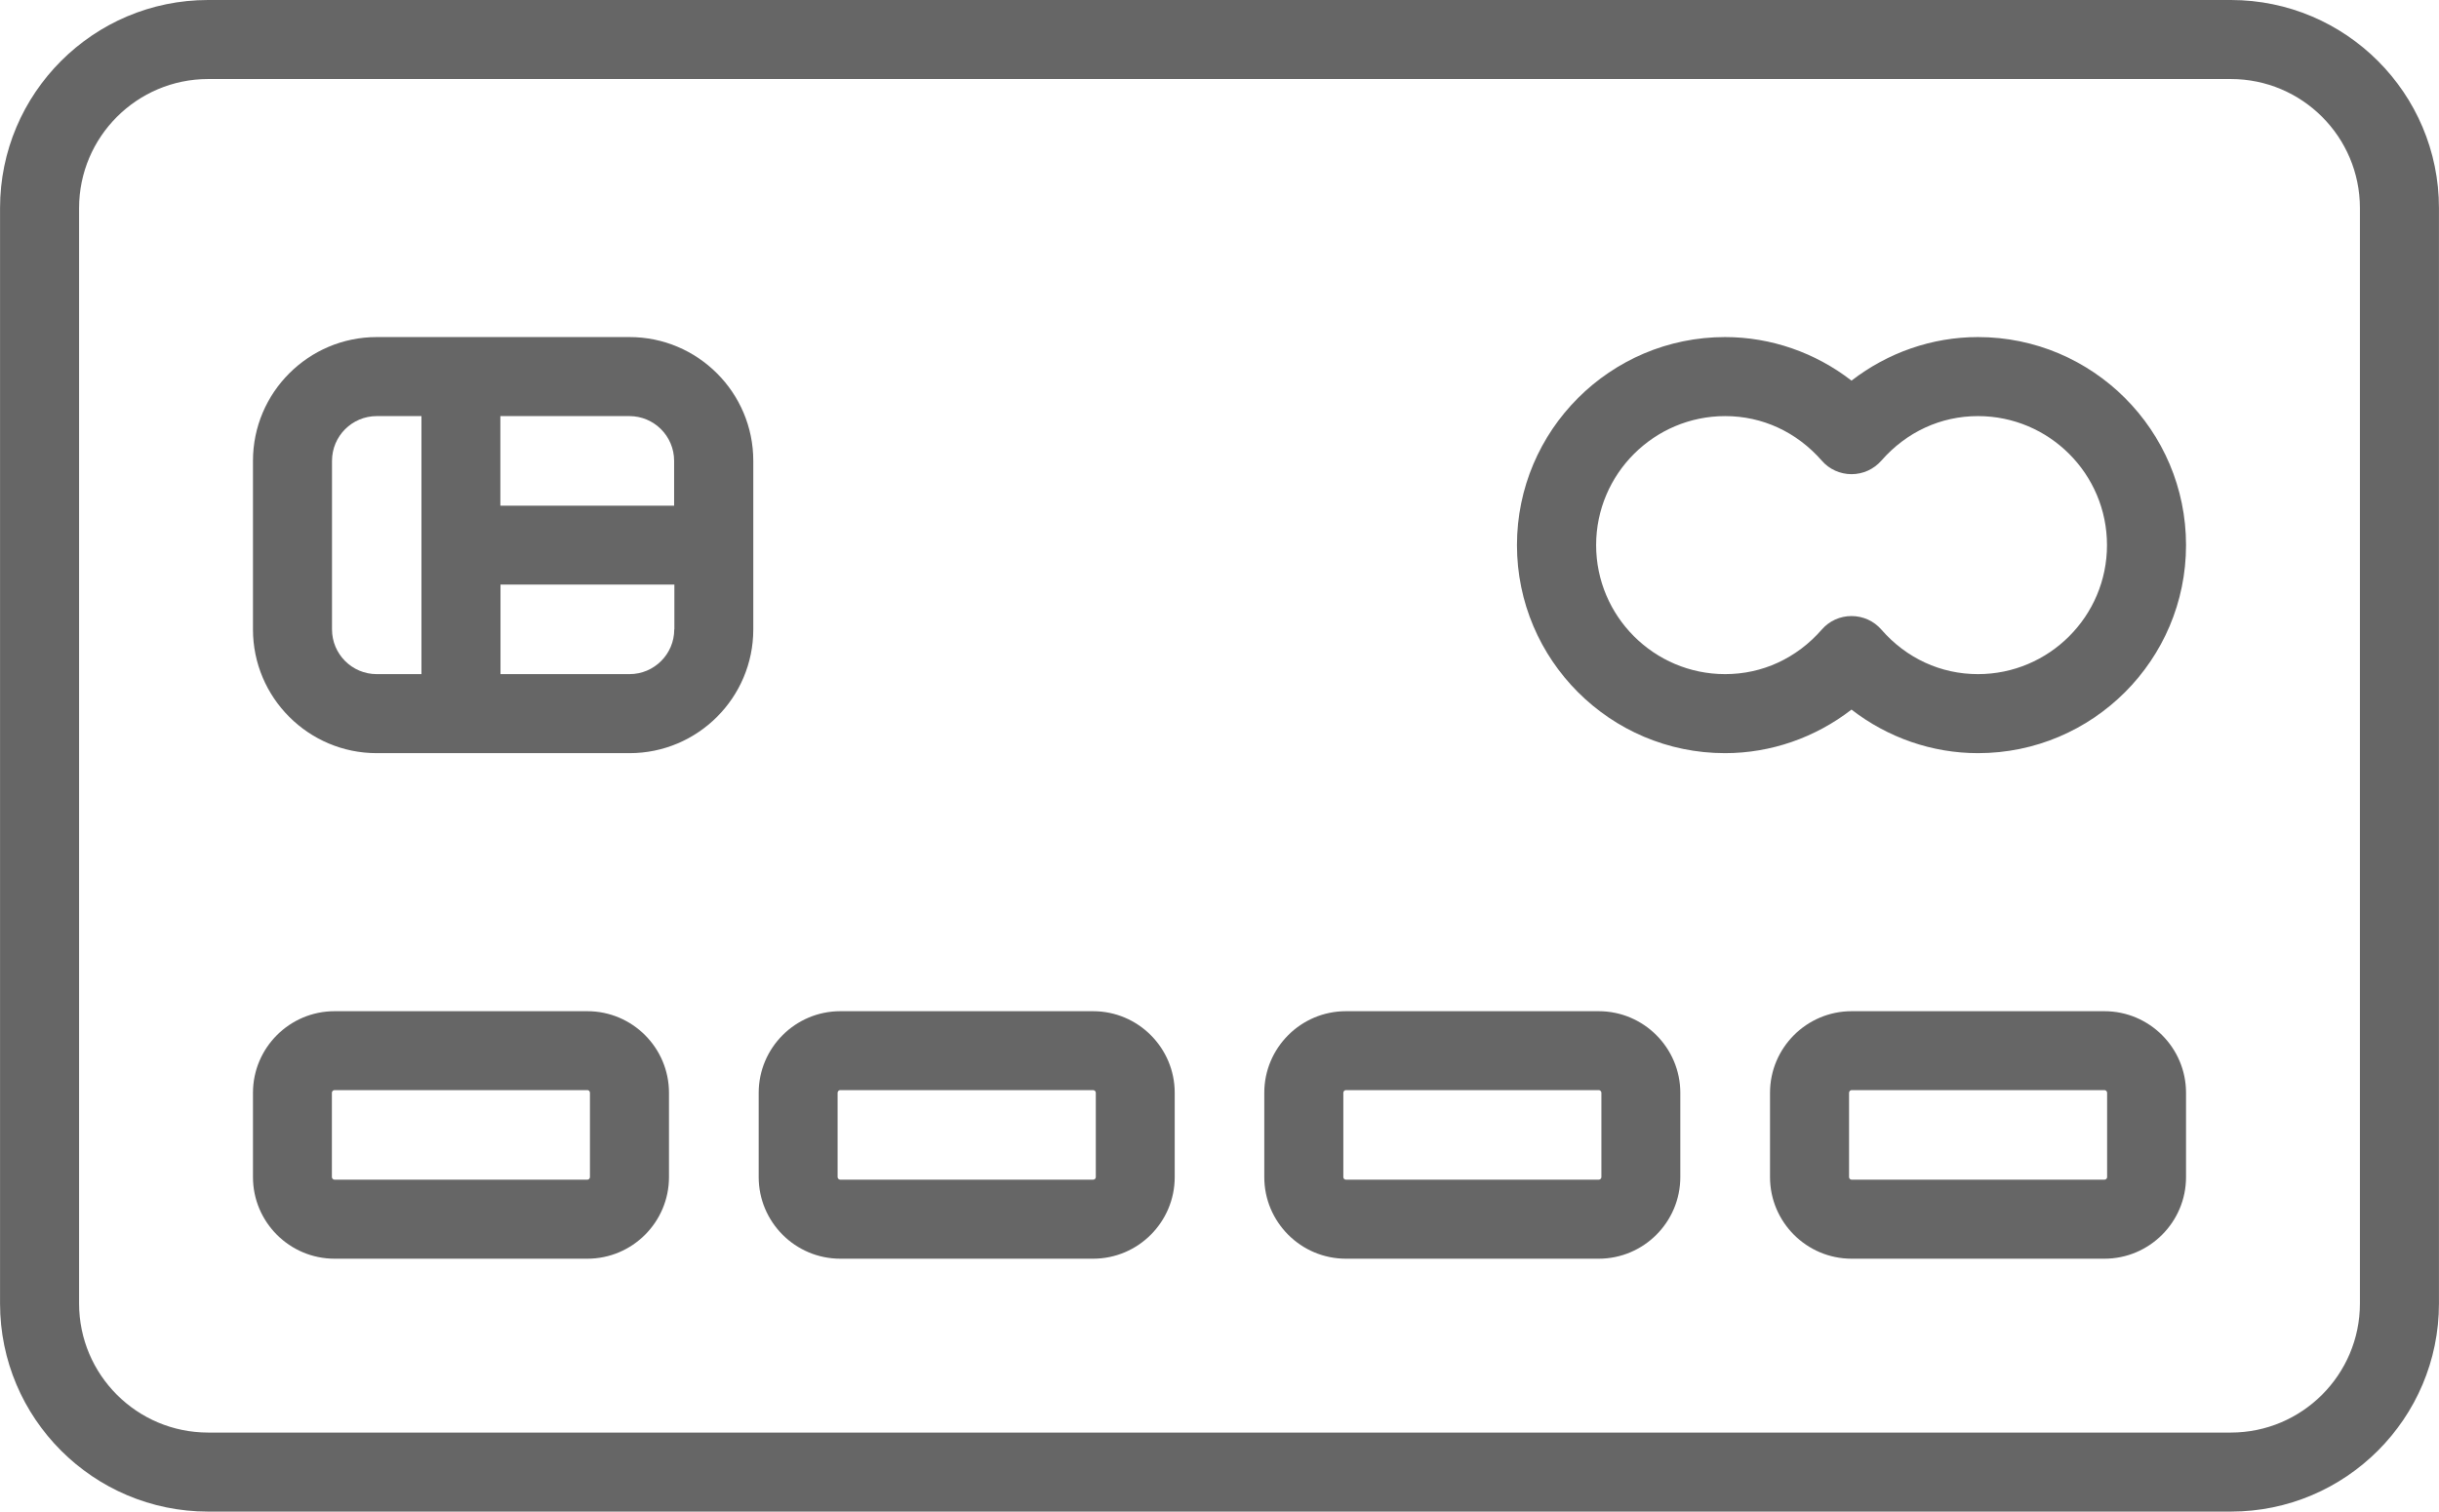
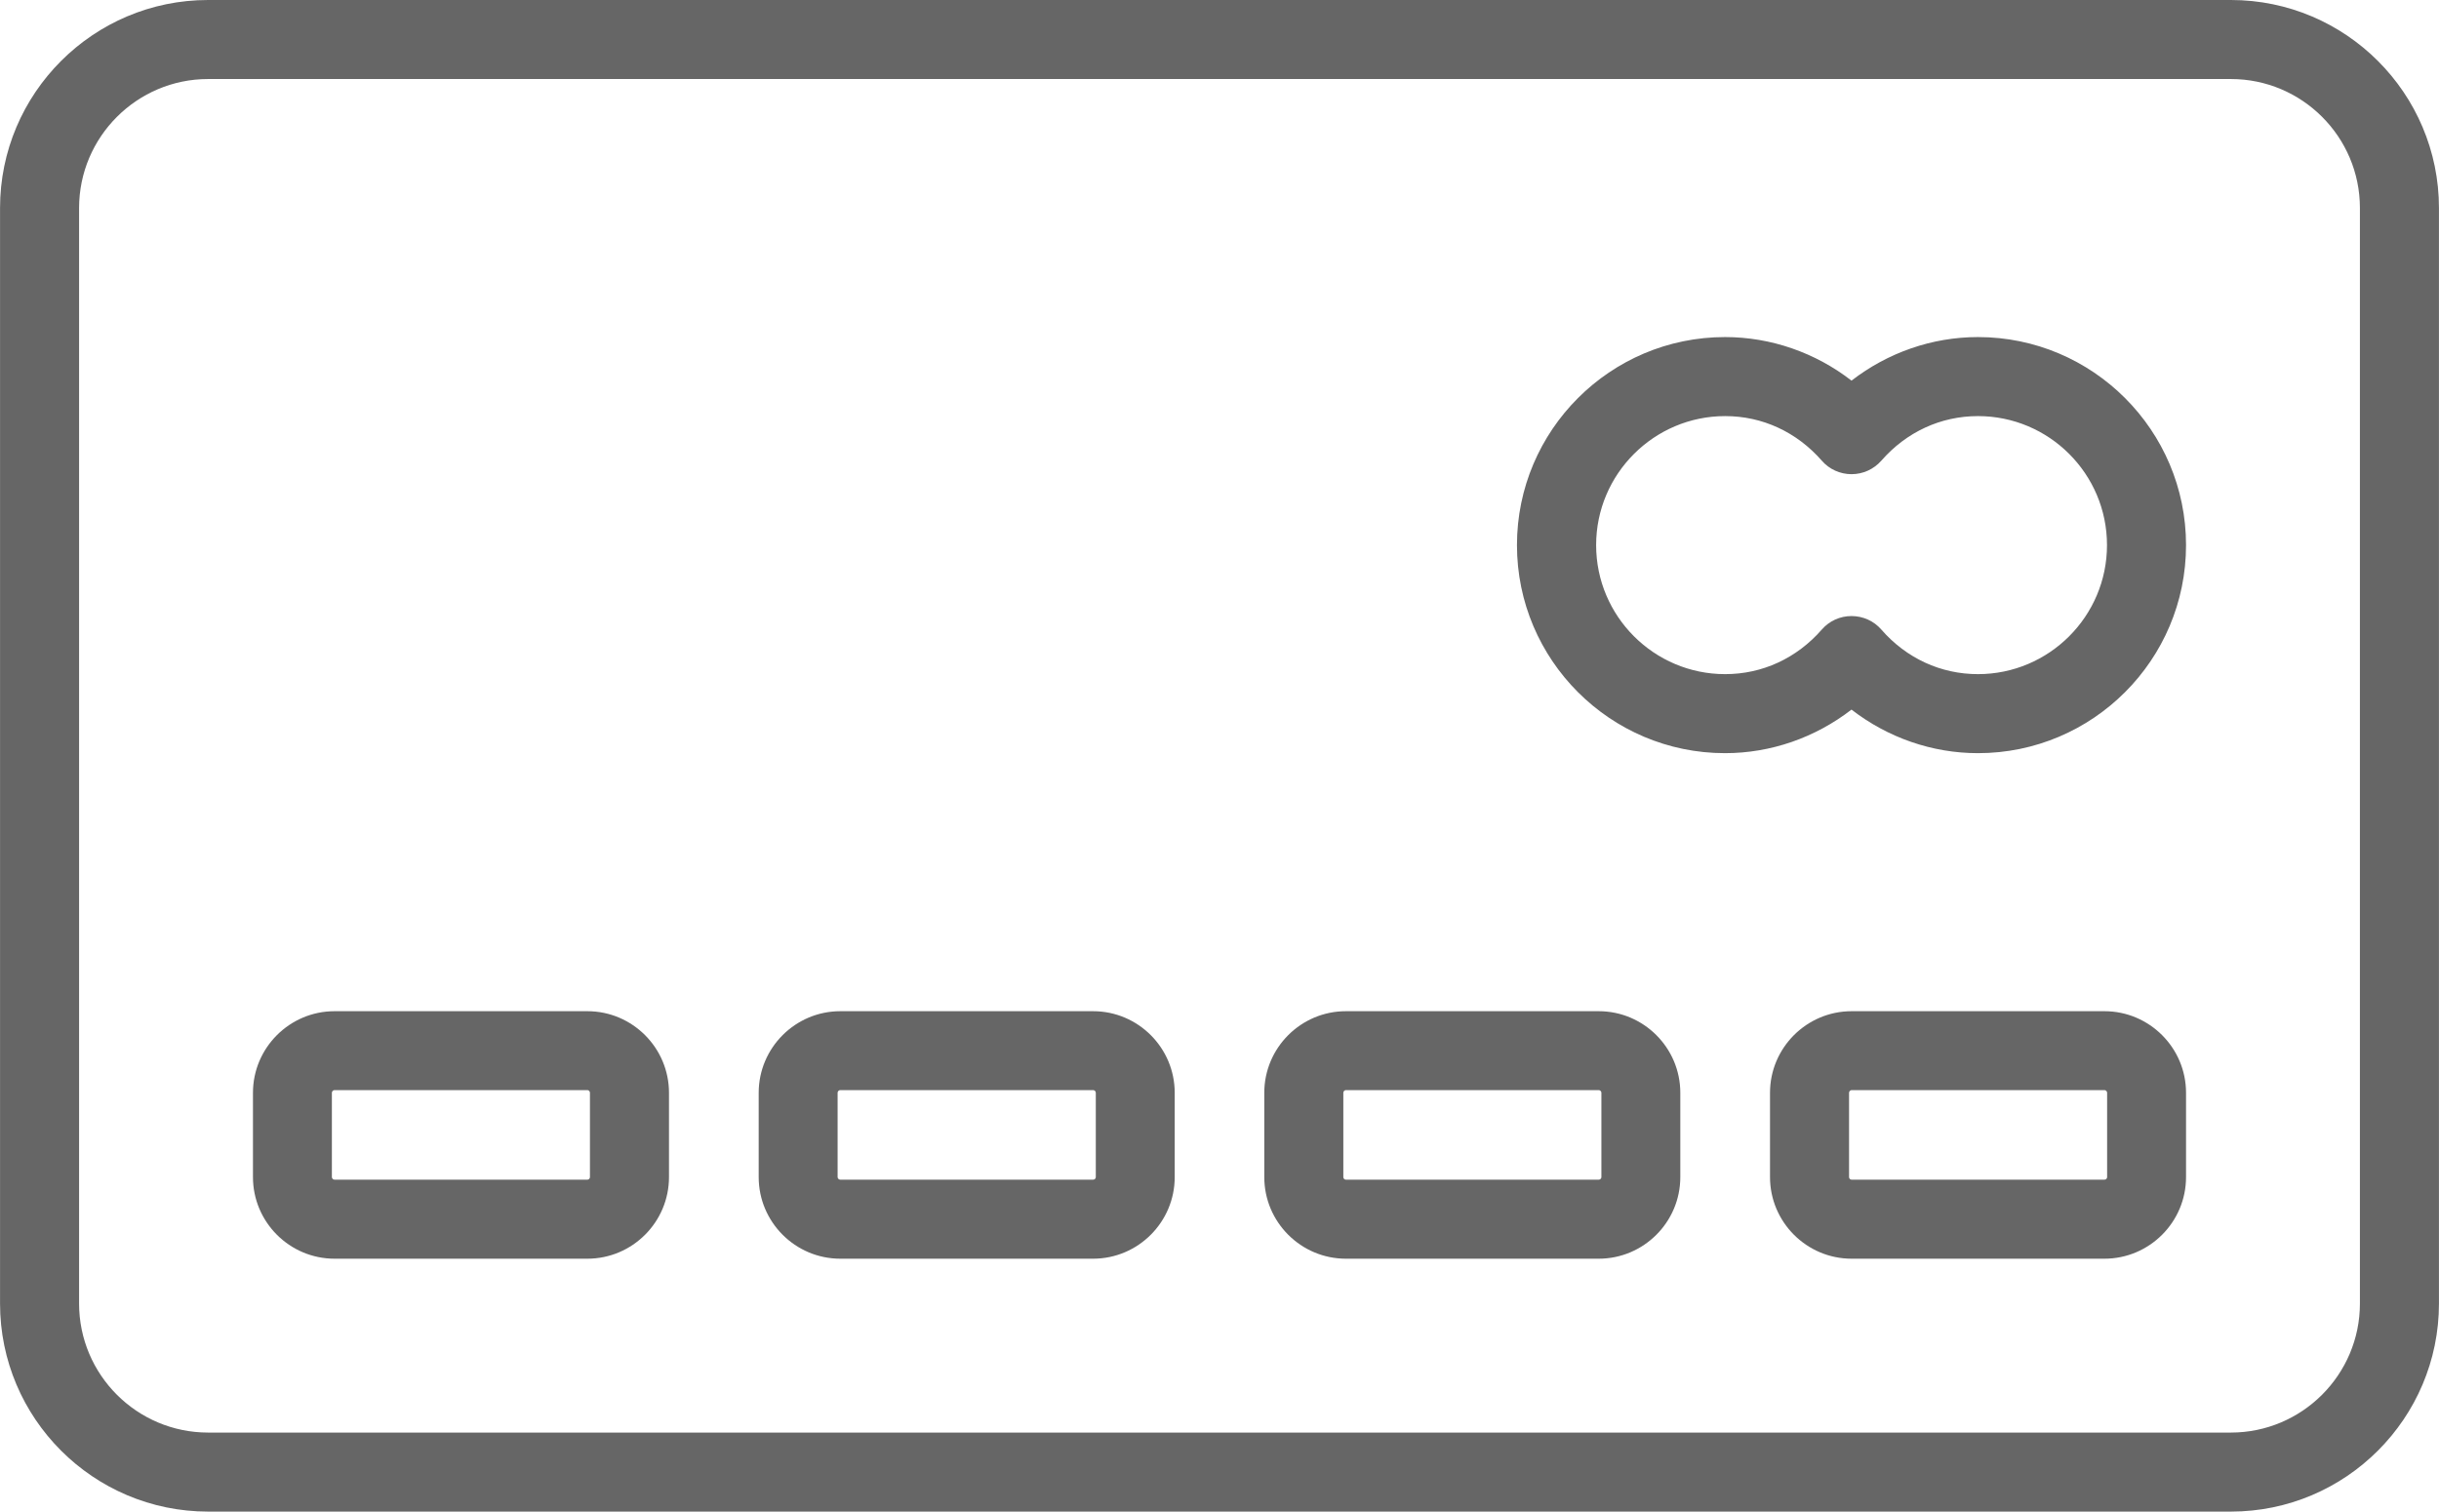
<svg xmlns="http://www.w3.org/2000/svg" xml:space="preserve" width="9.68mm" height="6mm" style="shape-rendering:geometricPrecision; text-rendering:geometricPrecision; image-rendering:optimizeQuality; fill-rule:evenodd; clip-rule:evenodd" viewBox="0 0 189.77 117.63">
  <defs>
    <style type="text/css">  .fil0 {fill:#666666}  </style>
  </defs>
  <g id="Слой_x0020_1">
    <g id="_1855769880272">
      <g>
        <g>
          <path class="fil0" d="M173.58 0l-157.39 0c-8.93,0 -16.19,7.26 -16.19,16.19l0 85.25c0,8.93 7.26,16.19 16.19,16.19l157.39 0c8.93,0 16.19,-7.26 16.19,-16.19l0 -85.25c0,-8.93 -7.26,-16.19 -16.19,-16.19zm10.04 101.44c0,5.54 -4.51,10.04 -10.04,10.04l-157.39 0c-5.54,0 -10.04,-4.5 -10.04,-10.04l0 -85.25c0,-5.54 4.51,-10.04 10.04,-10.04l157.39 0c5.54,0 10.04,4.5 10.04,10.04l0 85.25z" />
-           <path class="fil0" d="M48.98 26.23l-19.67 0c-5.31,0 -9.63,4.32 -9.63,9.63l0 13.12c0,5.31 4.32,9.63 9.63,9.63l19.67 0c5.31,0 9.63,-4.32 9.63,-9.63l0 -13.12c0,-5.31 -4.32,-9.63 -9.63,-9.63zm-16.19 26.23l-3.48 0c-1.92,0 -3.48,-1.56 -3.48,-3.48l0 -13.12c0,-1.92 1.56,-3.48 3.48,-3.48l3.48 0 0 20.08zm19.67 -3.48c0,1.92 -1.56,3.48 -3.48,3.48l-10.04 0 0 -6.97 13.53 0 0 3.48zm0 -9.63l-13.53 0 0 -6.97 10.04 0c1.92,0 3.48,1.56 3.48,3.48l0 3.48z" />
          <path class="fil0" d="M45.7 78.69l-19.67 0c-3.5,0 -6.35,2.85 -6.35,6.35l0 6.56c0,3.5 2.85,6.35 6.35,6.35l19.67 0c3.5,0 6.35,-2.85 6.35,-6.35l0 -6.56c0,-3.5 -2.85,-6.35 -6.35,-6.35zm0.2 12.91c0,0.11 -0.09,0.2 -0.2,0.2l-19.67 0c-0.11,0 -0.21,-0.09 -0.21,-0.2l0 -6.56c0,-0.11 0.09,-0.21 0.21,-0.21l19.67 0c0.11,0 0.2,0.09 0.2,0.21l0 6.56z" />
          <path class="fil0" d="M85.05 78.69l-19.67 0c-3.5,0 -6.35,2.85 -6.35,6.35l0 6.56c0,3.5 2.85,6.35 6.35,6.35l19.67 0c3.5,0 6.35,-2.85 6.35,-6.35l0 -6.56c0,-3.5 -2.85,-6.35 -6.35,-6.35zm0.21 12.91c0,0.11 -0.09,0.2 -0.21,0.2l-19.67 0c-0.11,0 -0.21,-0.09 -0.21,-0.2l0 -6.56c0,-0.11 0.09,-0.21 0.21,-0.21l19.67 0c0.11,0 0.21,0.09 0.21,0.21l0 6.56z" />
          <path class="fil0" d="M124.39 78.69l-19.67 0c-3.5,0 -6.35,2.85 -6.35,6.35l0 6.56c0,3.5 2.85,6.35 6.35,6.35l19.67 0c3.5,0 6.35,-2.85 6.35,-6.35l0 -6.56c0,-3.5 -2.85,-6.35 -6.35,-6.35zm0.21 12.91c0,0.11 -0.09,0.2 -0.21,0.2l-19.67 0c-0.11,0 -0.2,-0.09 -0.2,-0.2l0 -6.56c0,-0.11 0.09,-0.21 0.2,-0.21l19.67 0c0.11,0 0.21,0.09 0.21,0.21l0 6.56z" />
          <path class="fil0" d="M163.74 78.69l-19.67 0c-3.5,0 -6.35,2.85 -6.35,6.35l0 6.56c0,3.5 2.85,6.35 6.35,6.35l19.67 0c3.5,0 6.35,-2.85 6.35,-6.35l0 -6.56c0,-3.5 -2.85,-6.35 -6.35,-6.35zm0.21 12.91c0,0.11 -0.09,0.2 -0.21,0.2l-19.67 0c-0.11,0 -0.2,-0.09 -0.2,-0.2l0 -6.56c0,-0.11 0.09,-0.21 0.2,-0.21l19.67 0c0.11,0 0.21,0.09 0.21,0.21l0 6.56z" />
          <path class="fil0" d="M153.9 26.23c-3.57,0 -7.02,1.21 -9.84,3.39 -2.81,-2.18 -6.27,-3.39 -9.84,-3.39 -8.93,0 -16.19,7.26 -16.19,16.19 0,8.93 7.26,16.19 16.19,16.19 3.57,0 7.02,-1.21 9.84,-3.39 2.82,2.18 6.27,3.39 9.84,3.39 8.93,0 16.19,-7.26 16.19,-16.19 0,-8.93 -7.26,-16.19 -16.19,-16.19zm0 26.23c-2.89,0 -5.57,-1.23 -7.52,-3.47 -0.58,-0.67 -1.43,-1.05 -2.32,-1.05 -0.89,0 -1.73,0.38 -2.31,1.05 -1.96,2.24 -4.63,3.47 -7.52,3.47 -5.54,0 -10.04,-4.51 -10.04,-10.04 0,-5.54 4.51,-10.04 10.04,-10.04 2.89,0 5.56,1.23 7.52,3.47 0.58,0.67 1.43,1.05 2.31,1.05 0.89,0 1.73,-0.38 2.32,-1.05 1.96,-2.24 4.63,-3.47 7.52,-3.47 5.54,0 10.04,4.5 10.04,10.04 0,5.54 -4.51,10.04 -10.04,10.04z" />
        </g>
      </g>
    </g>
  </g>
</svg>